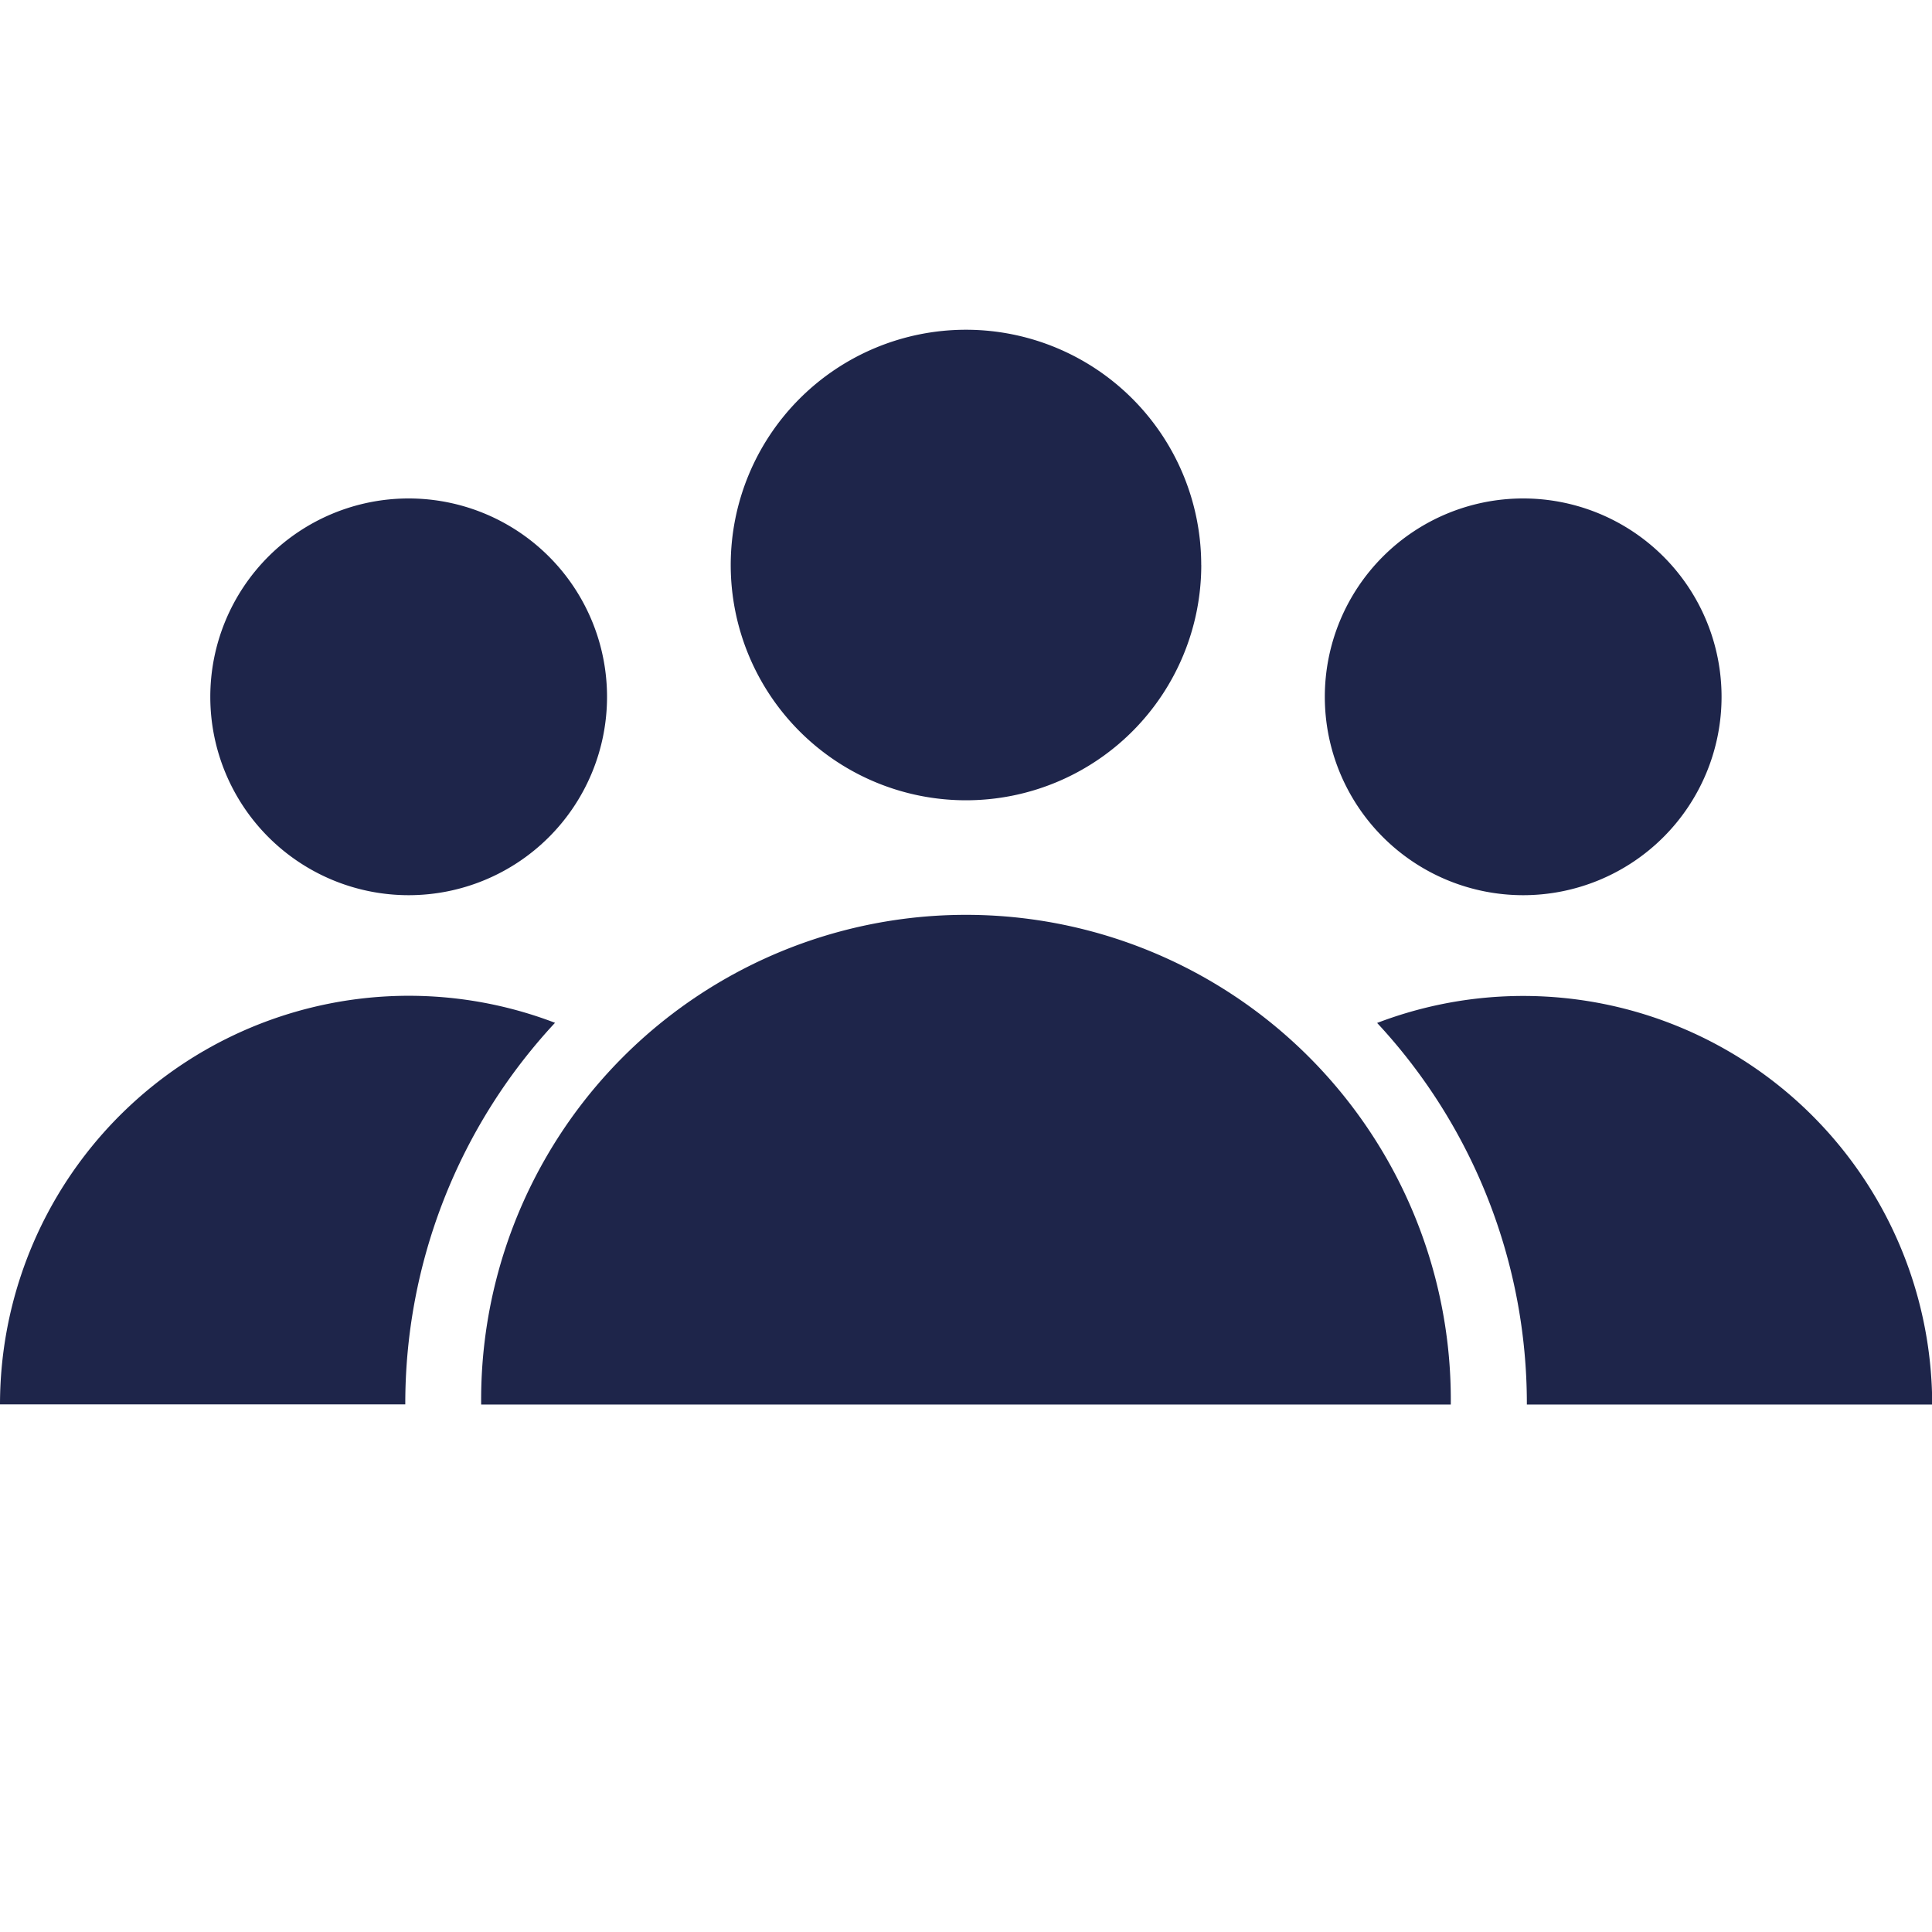
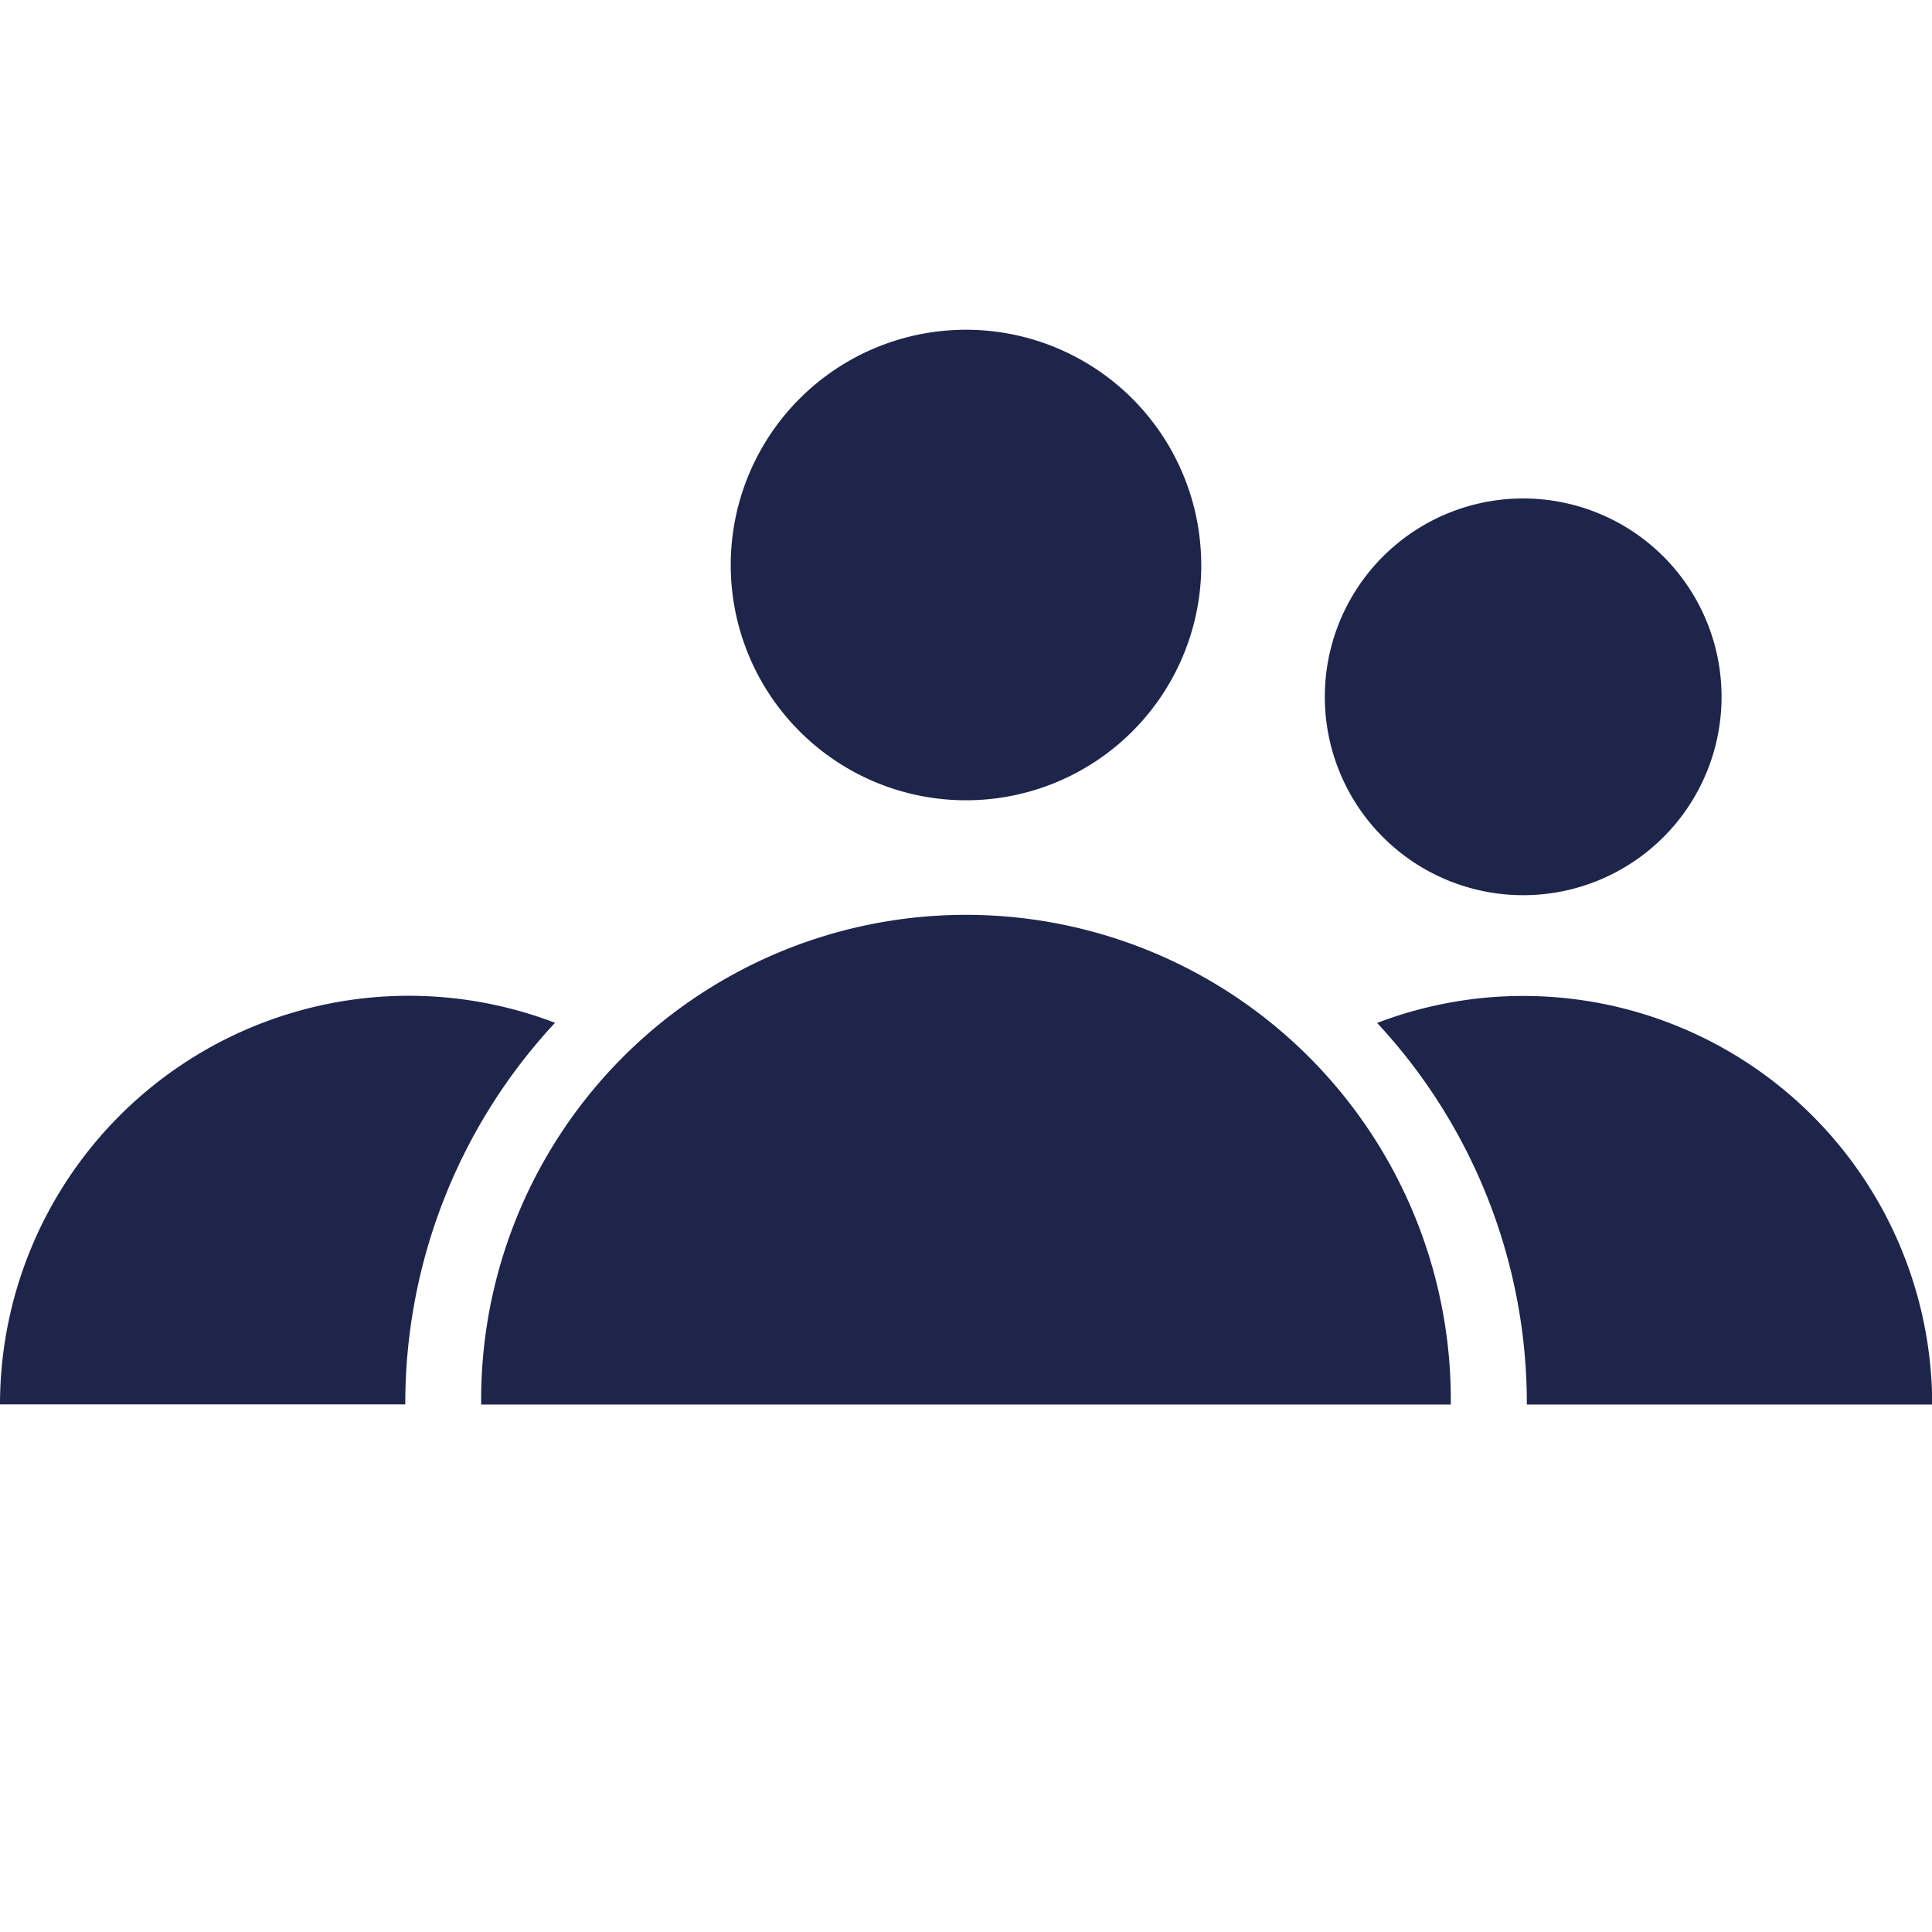
<svg xmlns="http://www.w3.org/2000/svg" width="40" height="40" viewBox="0 0 40 40">
  <g id="people" transform="translate(-68.998 -40.221)">
    <rect id="長方形_8917" data-name="長方形 8917" width="40" height="40" transform="translate(68.998 40.221)" fill="none" />
    <g id="グループ_1440" data-name="グループ 1440" transform="translate(68.998 47.048)">
      <path id="パス_1385" data-name="パス 1385" d="M11.491,263.266a11.574,11.574,0,0,0-3.1,7.9H0a8.465,8.465,0,0,1,11.491-7.9" transform="translate(0 -248.917)" fill="#1e254a" />
      <path id="パス_1386" data-name="パス 1386" d="M554.562,271.169h-8.388a11.574,11.574,0,0,0-3.1-7.9,8.467,8.467,0,0,1,11.492,7.9" transform="translate(-514.562 -248.917)" fill="#1e254a" />
      <path id="パス_1387" data-name="パス 1387" d="M297.929,4.871A4.871,4.871,0,1,1,293.057,0a4.871,4.871,0,0,1,4.871,4.871" transform="translate(-273.058)" fill="#1e254a" />
      <path id="パス_1388" data-name="パス 1388" d="M209.845,242.715H189.77a10.038,10.038,0,1,1,20.075,0" transform="translate(-179.808 -220.463)" fill="#1e254a" />
-       <path id="パス_1389" data-name="パス 1389" d="M91.172,70.656a4.107,4.107,0,1,1-4.107-4.107,4.107,4.107,0,0,1,4.107,4.107" transform="translate(-78.604 -63.056)" fill="#1e254a" />
      <path id="パス_1390" data-name="パス 1390" d="M530.764,70.656a4.107,4.107,0,1,1-4.107-4.107,4.107,4.107,0,0,1,4.107,4.107" transform="translate(-495.121 -63.056)" fill="#1e254a" />
    </g>
  </g>
</svg>